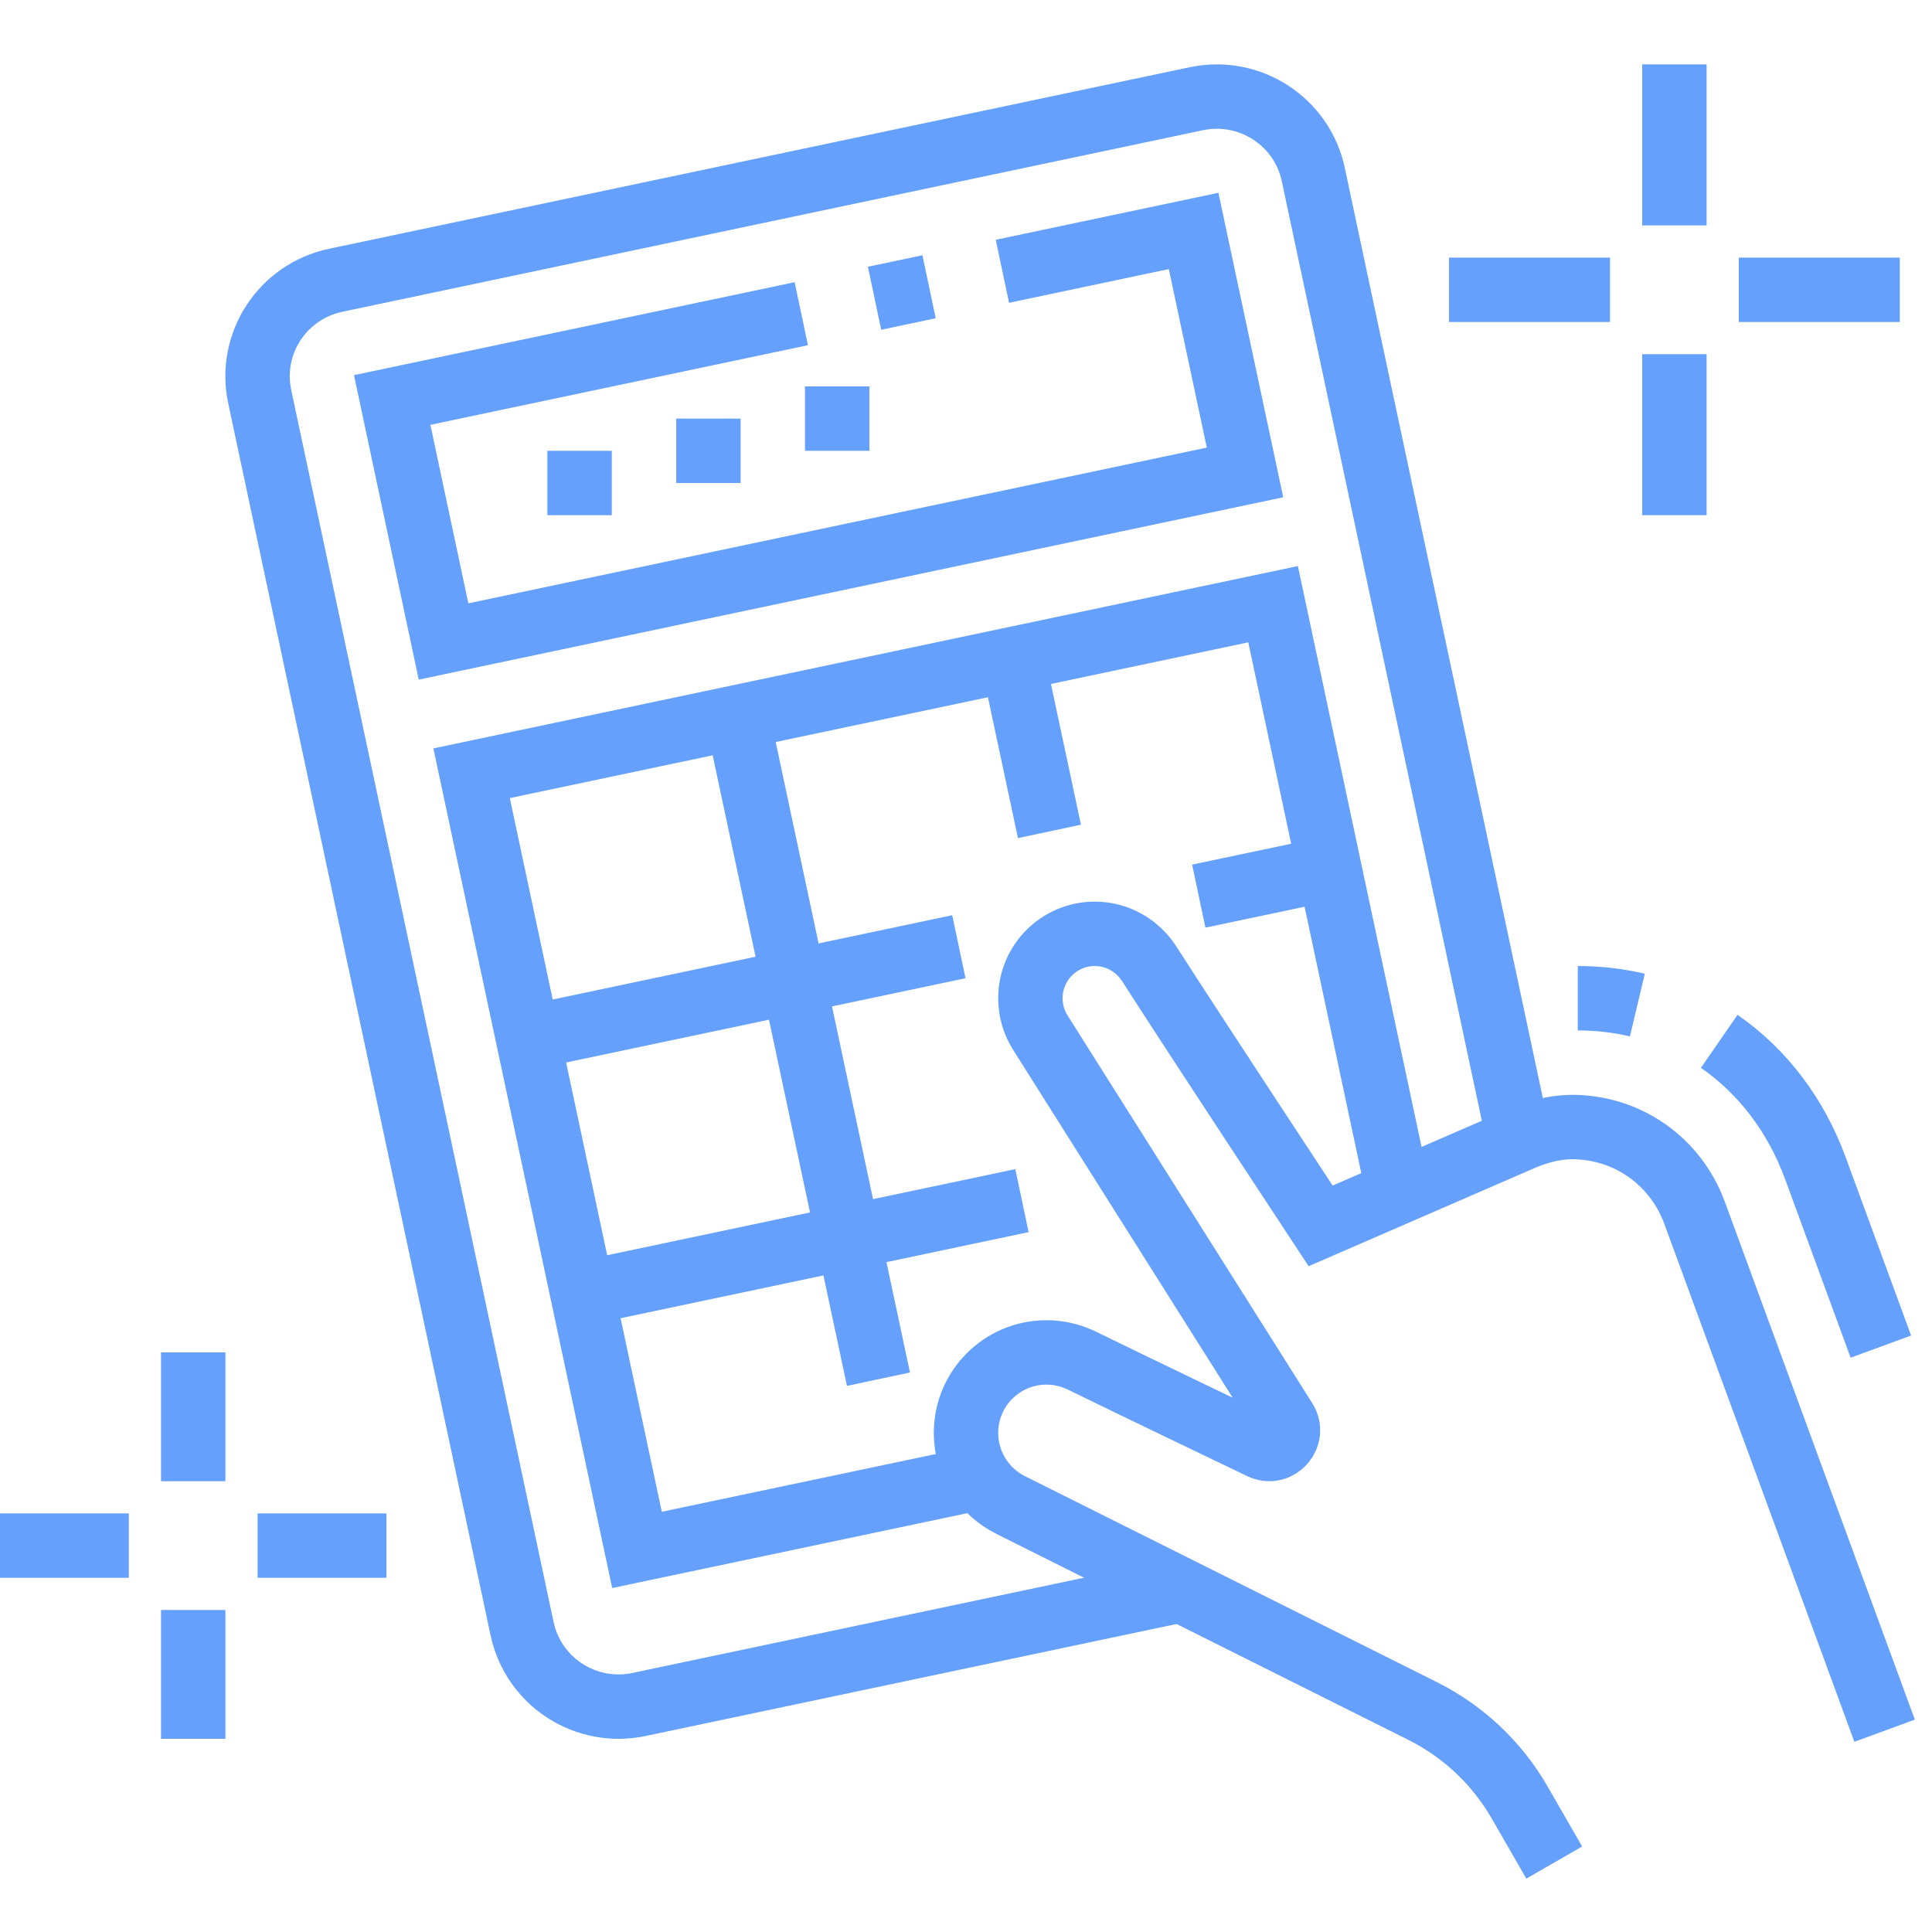
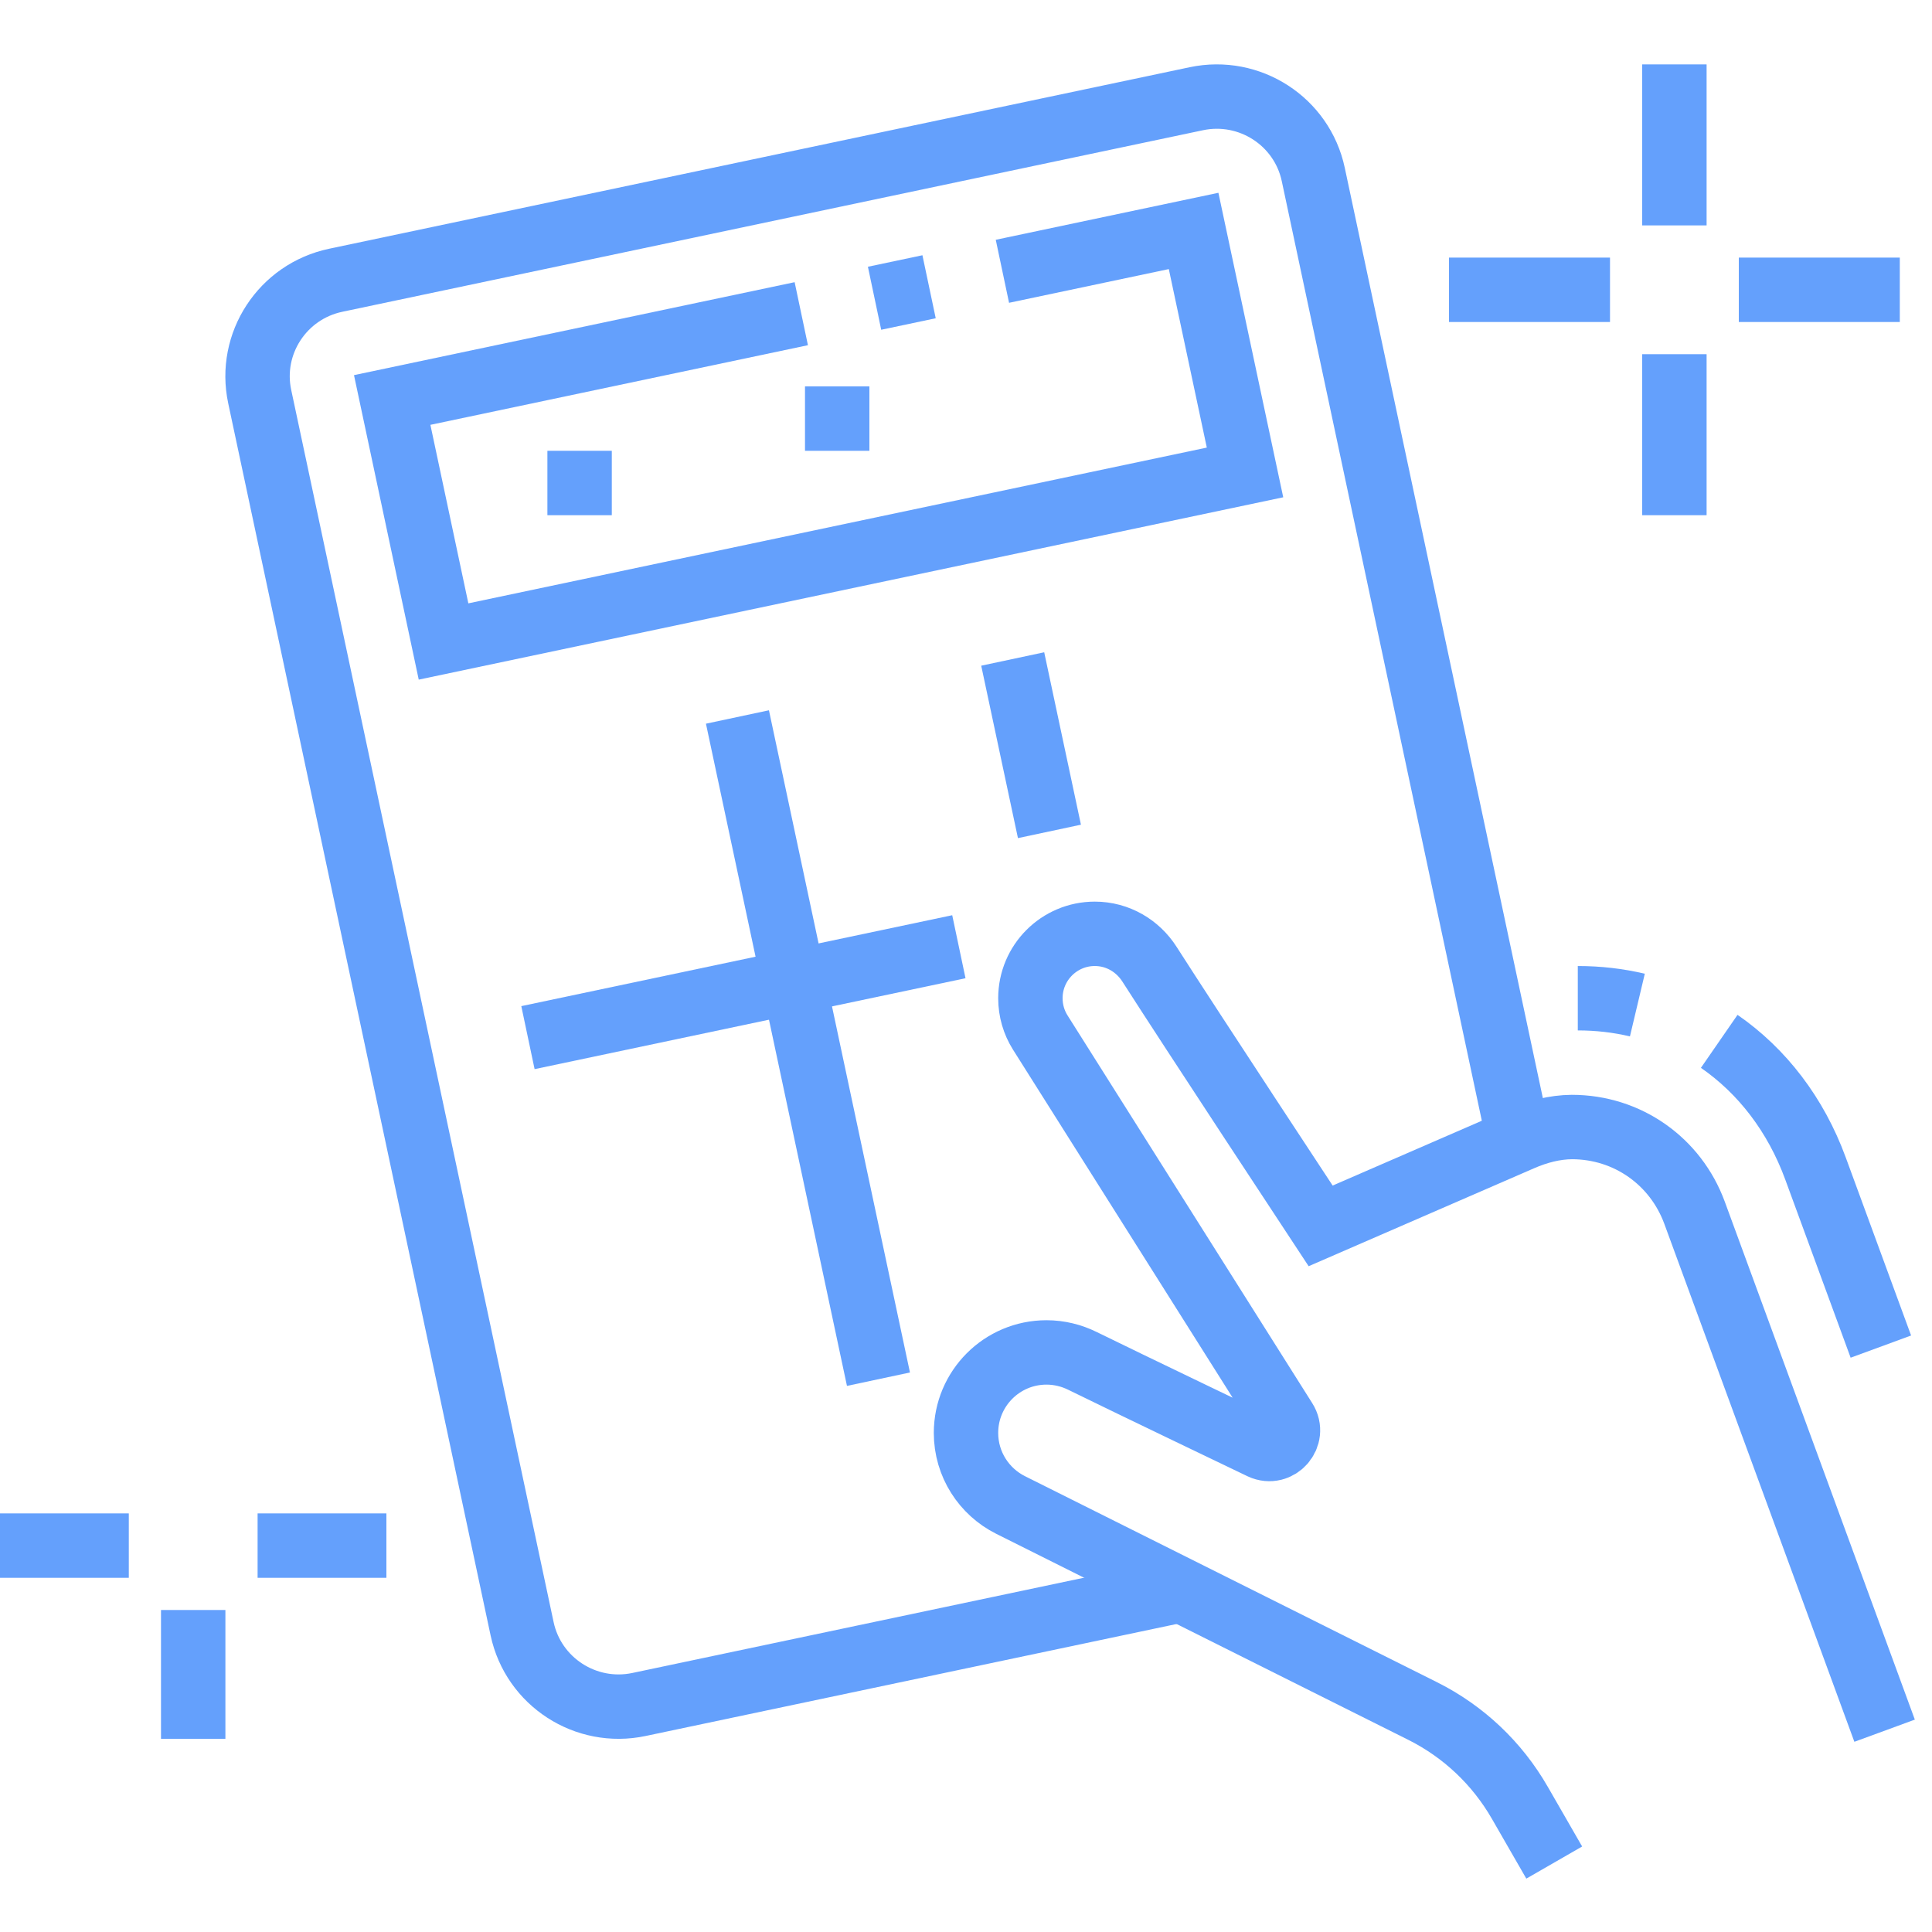
<svg xmlns="http://www.w3.org/2000/svg" width="90" height="90" viewBox="0 0 90 90" fill="none">
  <path d="M72.402 86.765L70.799 83.98C69.74 82.138 68.172 80.656 66.272 79.706C61.462 77.302 51.897 72.519 47.073 70.106C45.844 69.49 45 68.219 45 66.751C45 64.679 46.678 63.001 48.75 63.001C49.353 63.001 49.92 63.148 50.424 63.395C52.5 64.416 58.758 67.415 58.758 67.415C59.545 67.782 60.325 66.894 59.859 66.162L48.455 48.092C48.166 47.63 48 47.086 48 46.501C48 44.844 49.344 43.501 51 43.501C52.075 43.501 53.007 44.071 53.545 44.913C55.508 47.983 61.52 57.107 61.52 57.107L70.876 53.042C71.618 52.719 72.414 52.508 73.221 52.501C75.819 52.501 78.058 54.099 78.938 56.493L87.792 80.623" stroke="#64A0FC" stroke-width="3" stroke-miterlimit="10" />
  <path d="M80.088 48.51C82.093 49.895 83.656 51.932 84.571 54.428L87.618 62.73" stroke="#64A0FC" stroke-width="3" stroke-miterlimit="10" />
  <path d="M73.5 46.501C74.462 46.501 75.39 46.61 76.275 46.82" stroke="#64A0FC" stroke-width="3" stroke-miterlimit="10" />
  <path d="M55.015 74.076L29.768 79.401C27.288 79.925 24.849 78.345 24.322 75.875L12.098 18.474C11.573 16.005 13.159 13.577 15.642 13.055L55.73 4.599C58.212 4.076 60.651 5.655 61.177 8.126L70.754 53.105" stroke="#64A0FC" stroke-width="3" stroke-miterlimit="10" />
  <path d="M37.327 14.613L18.27 18.633L20.662 29.883L57.998 22.008L55.603 10.758L46.696 12.638" stroke="#64A0FC" stroke-width="3" stroke-miterlimit="10" />
  <path d="M43.28 13.358L40.74 13.894" stroke="#64A0FC" stroke-width="3" stroke-miterlimit="10" />
-   <path d="M45.643 68.834L29.674 72.201L21.969 36.021L59.305 28.146L65.139 55.545" stroke="#64A0FC" stroke-width="3" stroke-miterlimit="10" />
-   <path d="M55.844 41.745L61.928 40.462" stroke="#64A0FC" stroke-width="3" stroke-miterlimit="10" />
  <path d="M24.594 48.337L44.668 44.102" stroke="#64A0FC" stroke-width="3" stroke-miterlimit="10" />
-   <path d="M27.129 60.25L47.607 55.93" stroke="#64A0FC" stroke-width="3" stroke-miterlimit="10" />
  <path d="M40.922 64.248L34.353 33.4" stroke="#64A0FC" stroke-width="3" stroke-miterlimit="10" />
  <path d="M48.887 38.73L47.176 30.698" stroke="#64A0FC" stroke-width="3" stroke-miterlimit="10" />
  <path d="M28.5 21H25.5V24H28.5V21Z" fill="#64A0FC" />
-   <path d="M34.5 19.5H31.5V22.5H34.5V19.5Z" fill="#64A0FC" />
  <path d="M40.5 18H37.5V21H40.5V18Z" fill="#64A0FC" />
-   <path d="M9 63V69" stroke="#64A0FC" stroke-width="3" stroke-miterlimit="10" />
  <path d="M9 75V81" stroke="#64A0FC" stroke-width="3" stroke-miterlimit="10" />
  <path d="M18 72H12" stroke="#64A0FC" stroke-width="3" stroke-miterlimit="10" />
  <path d="M6 72H0" stroke="#64A0FC" stroke-width="3" stroke-miterlimit="10" />
  <path d="M78 3V10.5" stroke="#64A0FC" stroke-width="3" stroke-miterlimit="10" />
  <path d="M78 16.5V24" stroke="#64A0FC" stroke-width="3" stroke-miterlimit="10" />
  <path d="M88.5 13.5H81" stroke="#64A0FC" stroke-width="3" stroke-miterlimit="10" />
  <path d="M75 13.5H67.5" stroke="#64A0FC" stroke-width="3" stroke-miterlimit="10" />
</svg>